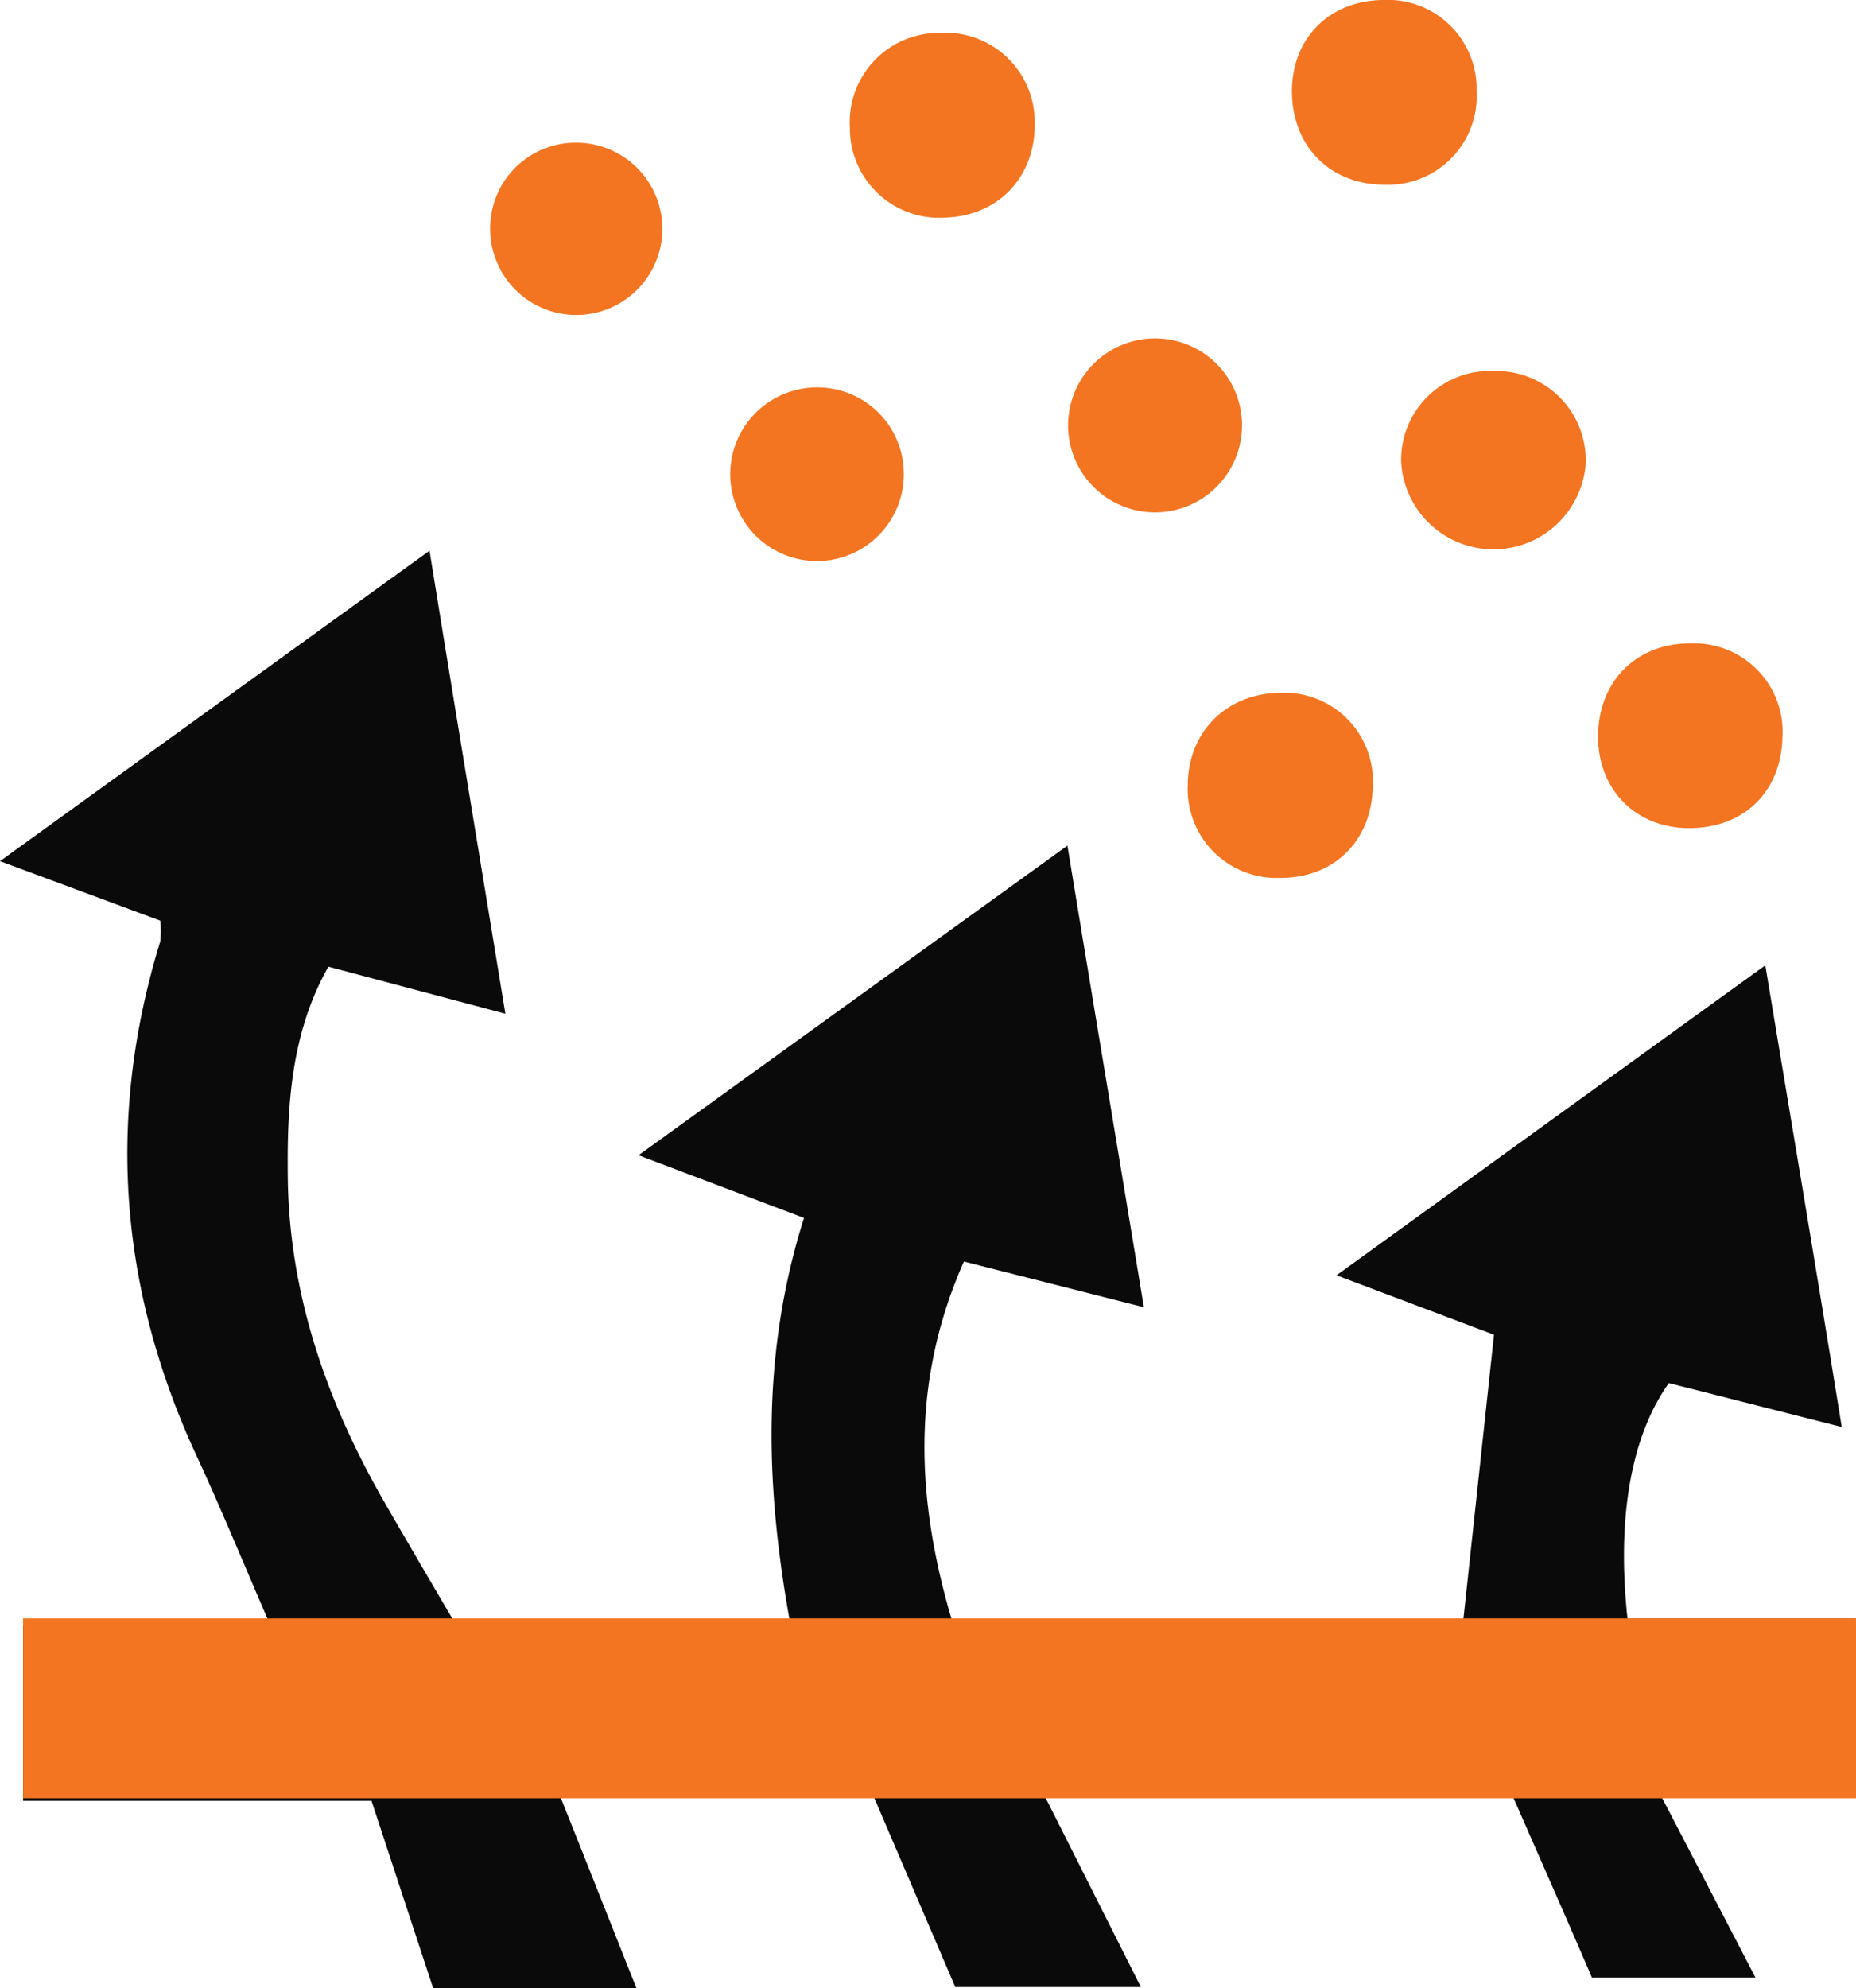
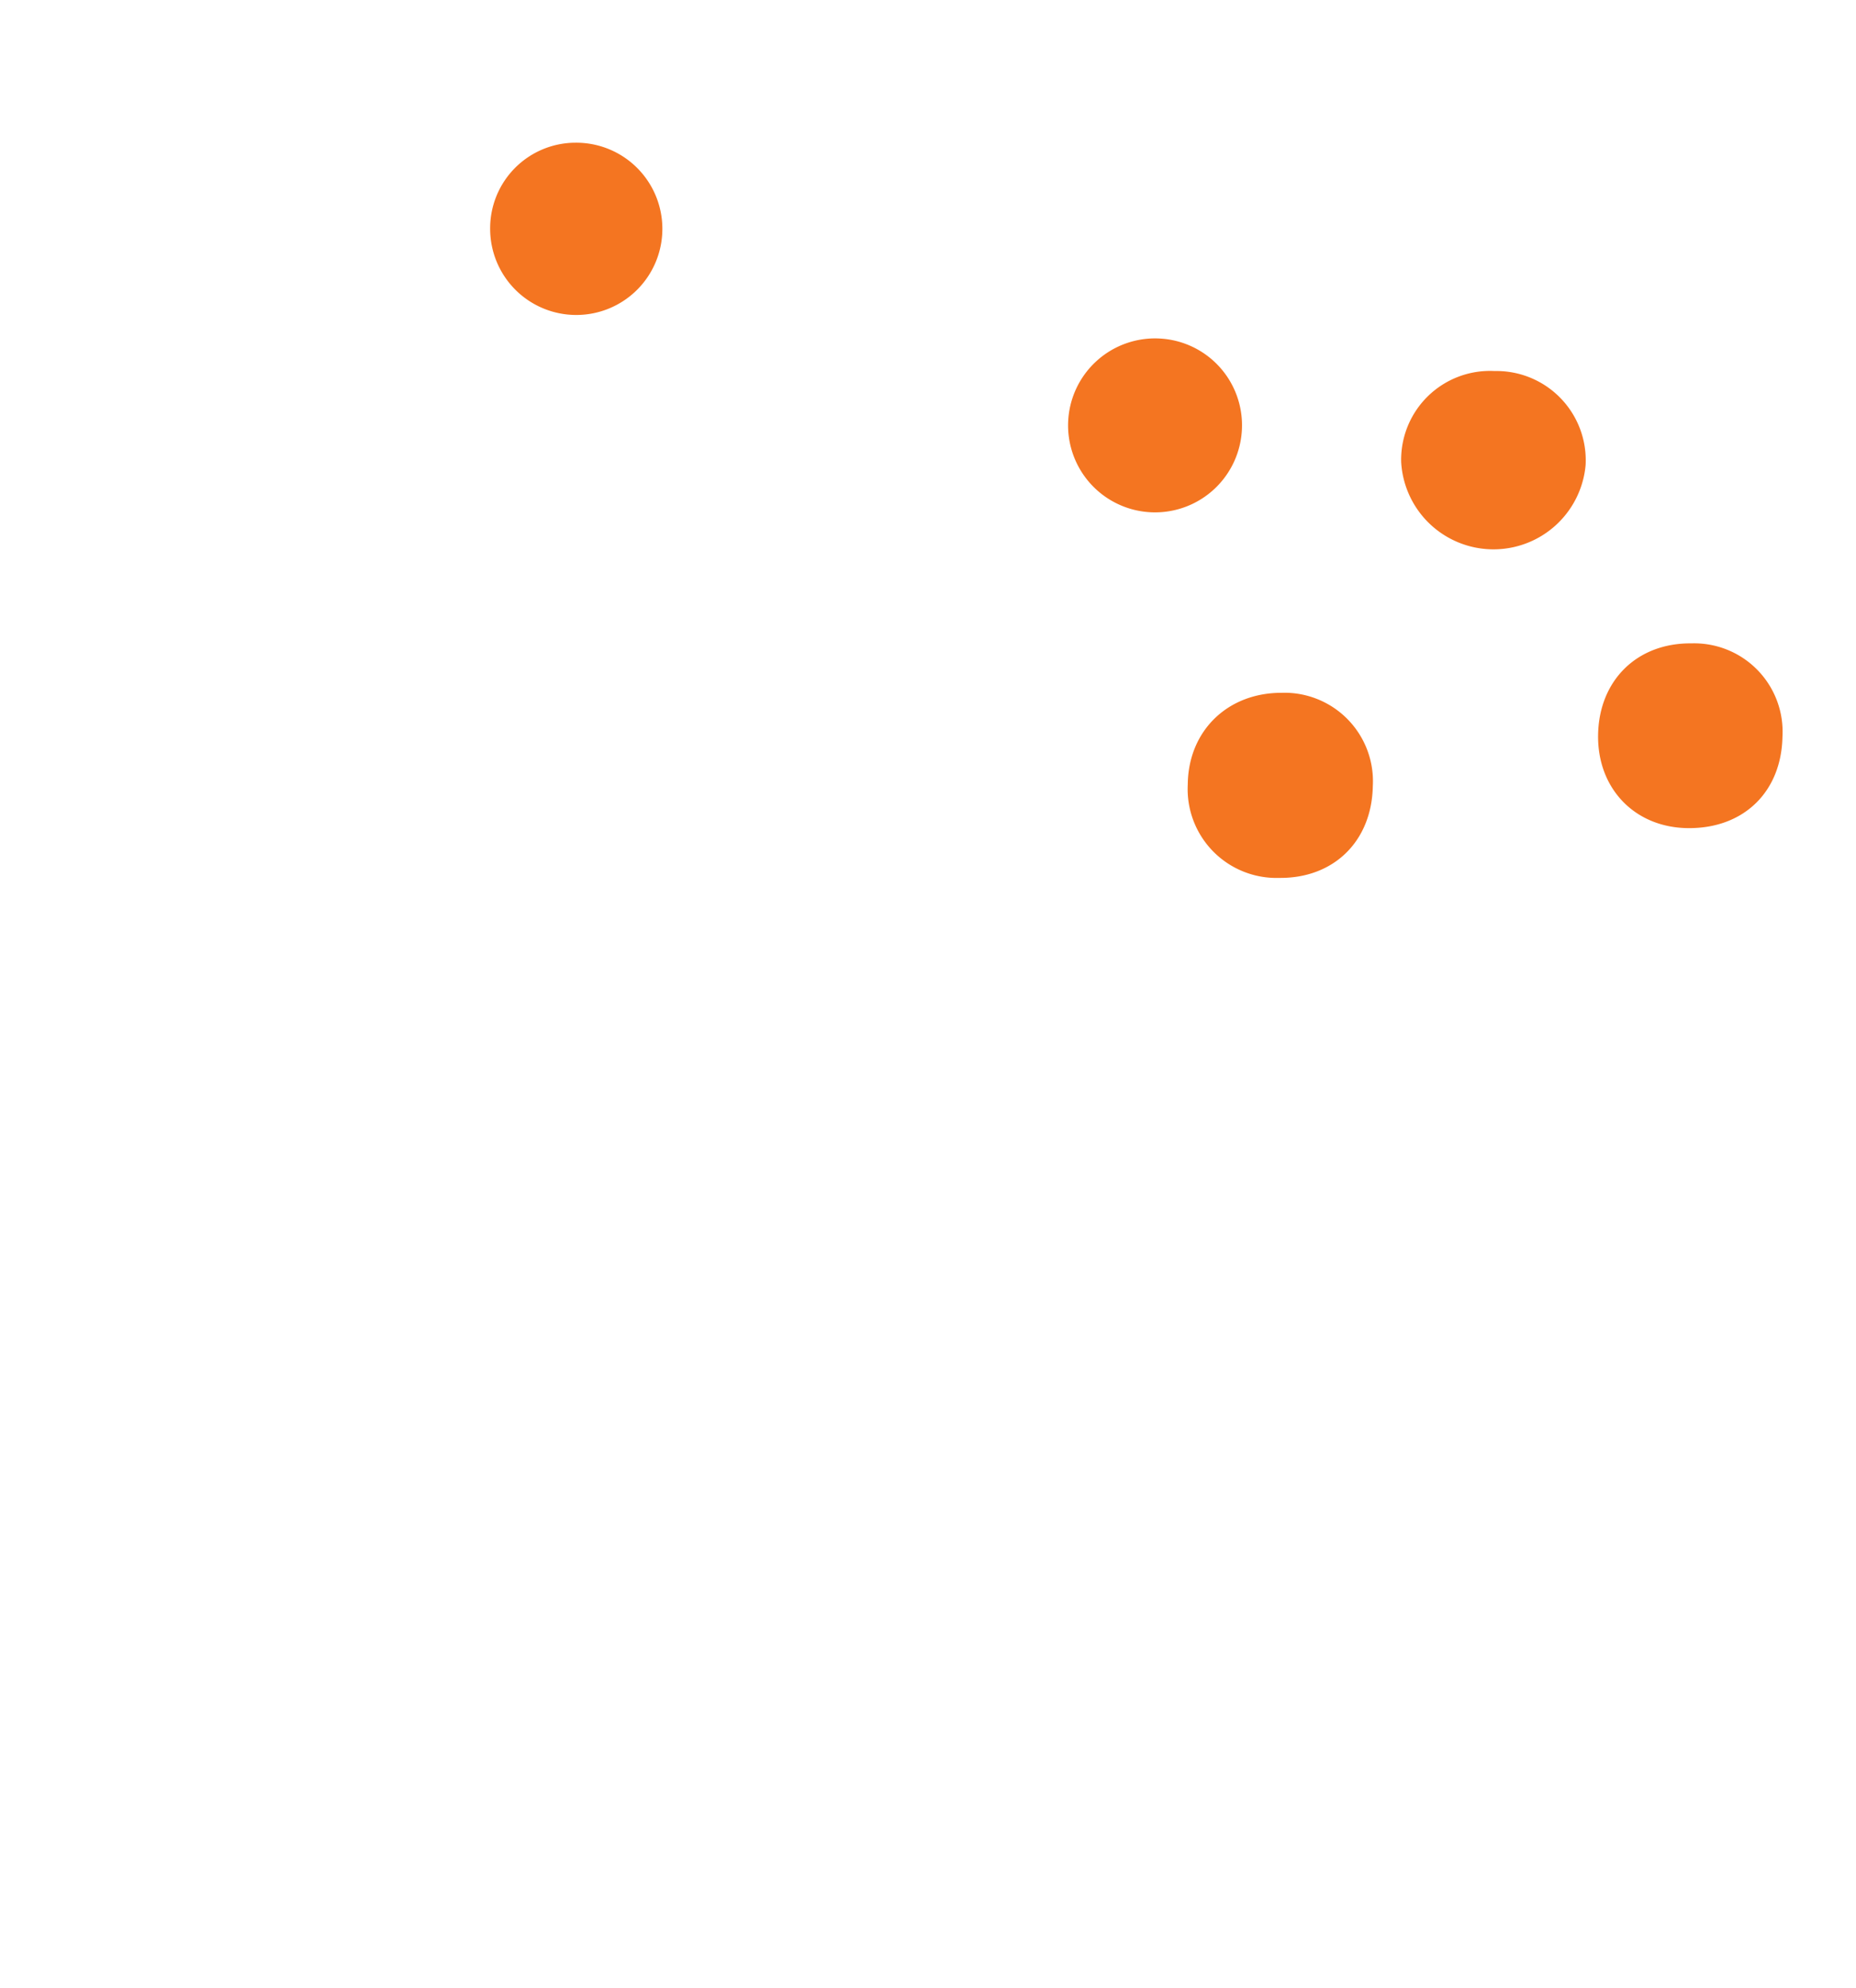
<svg xmlns="http://www.w3.org/2000/svg" viewBox="0 0 218.56 234.06">
  <defs>
    <style>.cls-1{fill:#0a0a0a;}.cls-2{fill:#f47521;}</style>
  </defs>
  <title>Breathable</title>
  <g id="Layer_2" data-name="Layer 2">
    <g id="Layer_1-2" data-name="Layer 1">
-       <path class="cls-1" d="M2.72,212V191.27H31.81c-3.21-7.39-5.78-13.68-8.64-19.84-9.12-19.67-10.69-39.83-4.3-60.59a11,11,0,0,0,0-2.46L0,101.38,50.58,64.83c3,18.57,5.9,36,8.93,54.51L38.67,113.8c-4.4,7.79-4.88,16.31-4.78,24.79.16,13.78,4.58,26.43,11.41,38.3,2.55,4.44,5.16,8.86,8.12,13.92H93c-2.84-15.81-3.39-31.43,1.68-47.43L75.19,136,125.7,99.55c3,18.32,5.93,35.72,9,54.34l-21.19-5.38c-6.21,14-5.7,27.85-1.38,42.35h60.17c1.2-11.14,2.38-22.08,3.63-33.73l-18.54-7,50.49-36.49c3.05,18.33,6,35.79,9,54.35l-20.36-5.17c-4.42,6.24-6.15,15.71-4.87,27.73h26.86v20H195.15l11.57,22.25H187.46c-3-7-6.11-14-9.29-21.27h-55.1l11.28,22.39H112.49l-9.58-22.36H66c3,7.48,5.84,14.69,8.94,22.48H51L43.75,212Z" />
      <path class="cls-2" d="M209.9,86.74c-.13,6.46-4.53,10.76-11,10.75-6.33,0-10.82-4.62-10.71-11s4.57-10.82,11-10.75A10.41,10.41,0,0,1,209.9,86.74Z" />
      <path class="cls-2" d="M161.66,92.57c-.13,6.46-4.59,10.84-11,10.78a10.46,10.46,0,0,1-10.79-11c.06-6.29,4.66-10.78,11-10.79A10.42,10.42,0,0,1,161.66,92.57Z" />
      <path class="cls-2" d="M176,43.68a10.51,10.51,0,0,1,10.72,11.06A10.89,10.89,0,0,1,165,54.4,10.46,10.46,0,0,1,176,43.68Z" />
-       <path class="cls-2" d="M163.19,21.75c-6.4.05-10.91-4.33-11.05-10.72S156.43.09,162.82,0a10.46,10.46,0,0,1,11.06,10.7A10.44,10.44,0,0,1,163.19,21.75Z" />
-       <path class="cls-2" d="M110.66,3.87a10.52,10.52,0,0,1,11.19,10.56c.11,6.39-4.27,11-10.58,11.19a10.52,10.52,0,0,1-11.19-10.57A10.52,10.52,0,0,1,110.66,3.87Z" />
-       <path class="cls-2" d="M106.43,55.92a10.22,10.22,0,1,1-10-10.31A10.16,10.16,0,0,1,106.43,55.92Z" />
      <path class="cls-2" d="M146.25,50.43a10.24,10.24,0,1,1-9.73-10.58A10.22,10.22,0,0,1,146.25,50.43Z" />
      <path class="cls-2" d="M67.78,16.8A10.14,10.14,0,1,1,57.72,27,10.07,10.07,0,0,1,67.78,16.8Z" />
-       <rect class="cls-2" x="2.72" y="190.52" width="215.84" height="21.18" />
    </g>
  </g>
</svg>